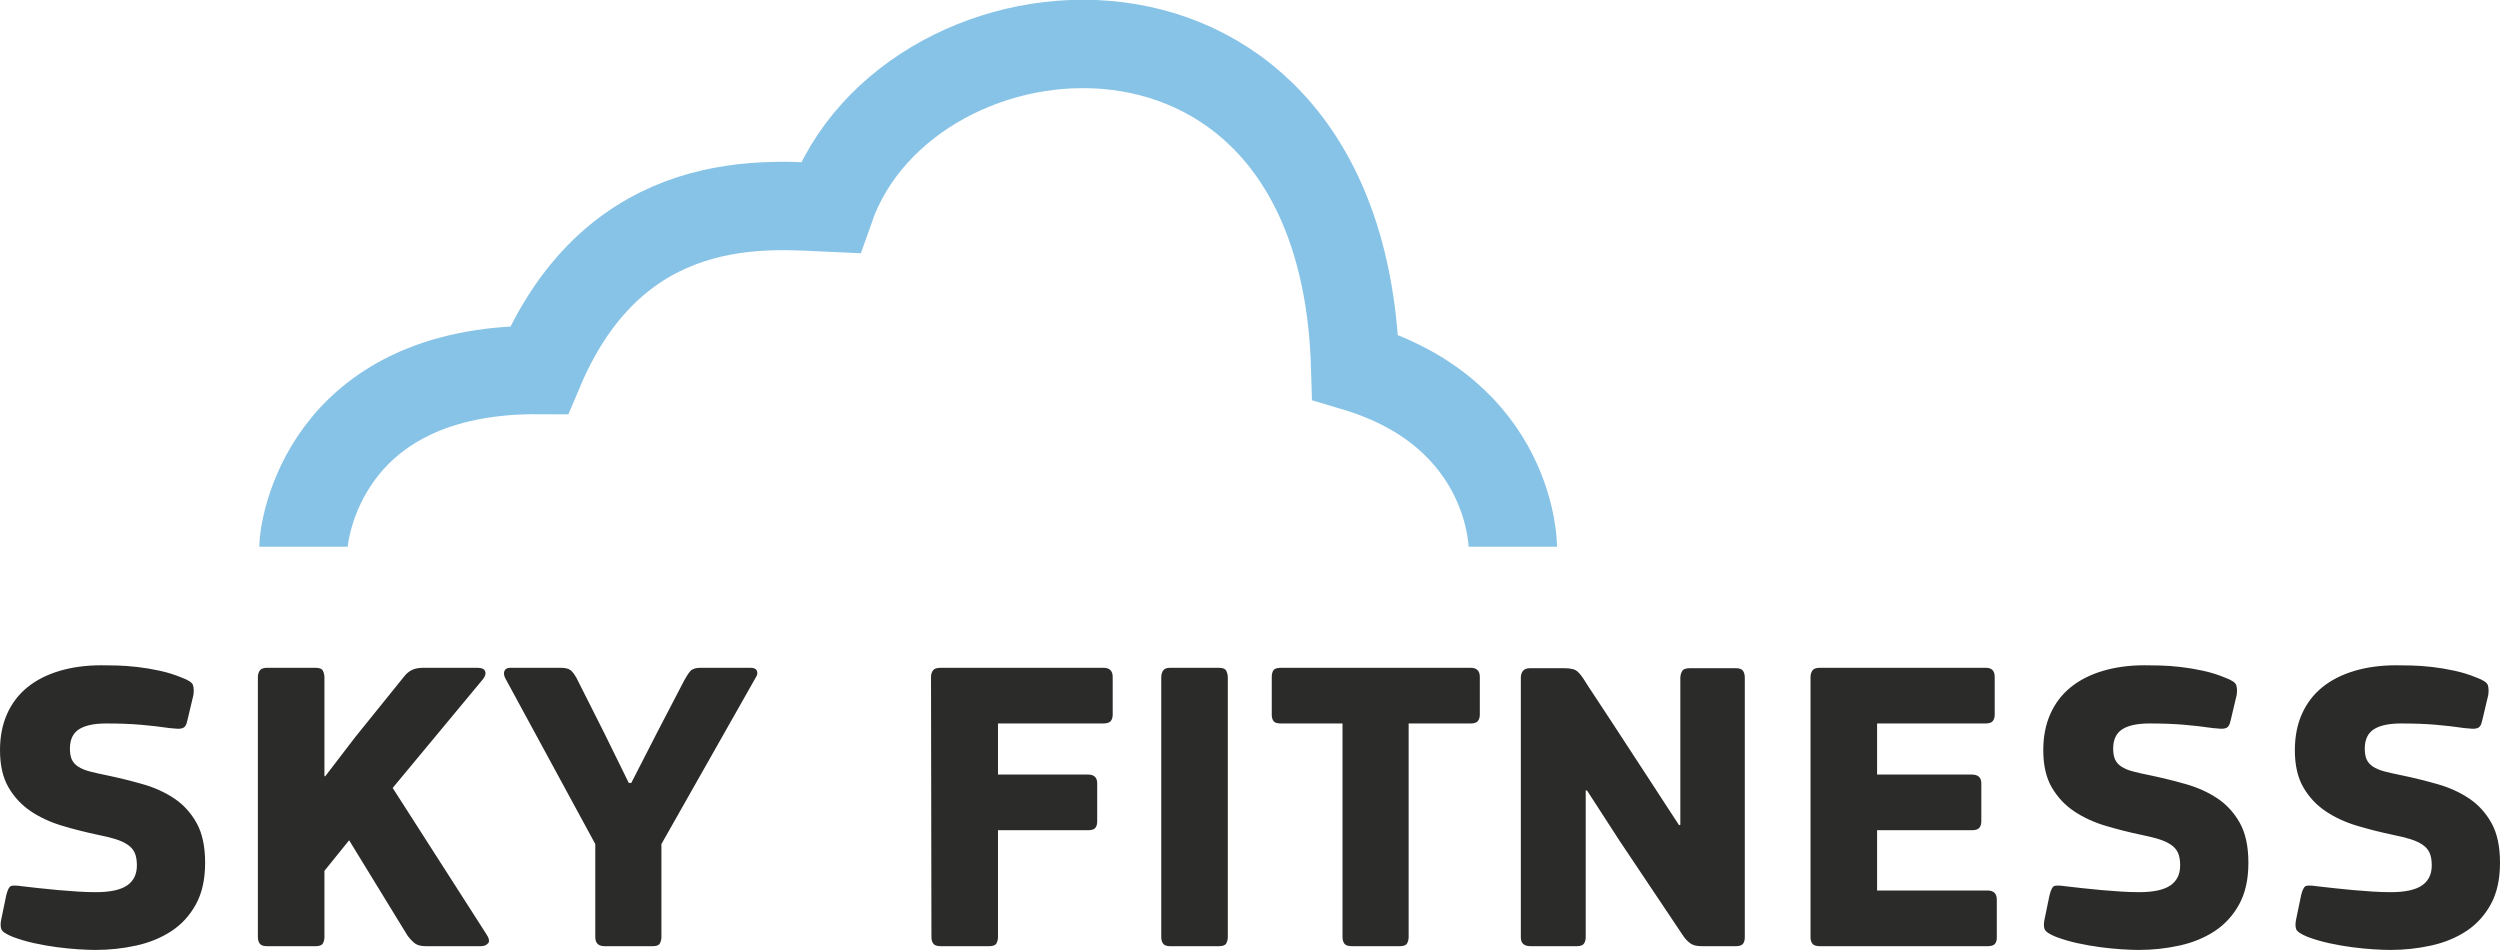
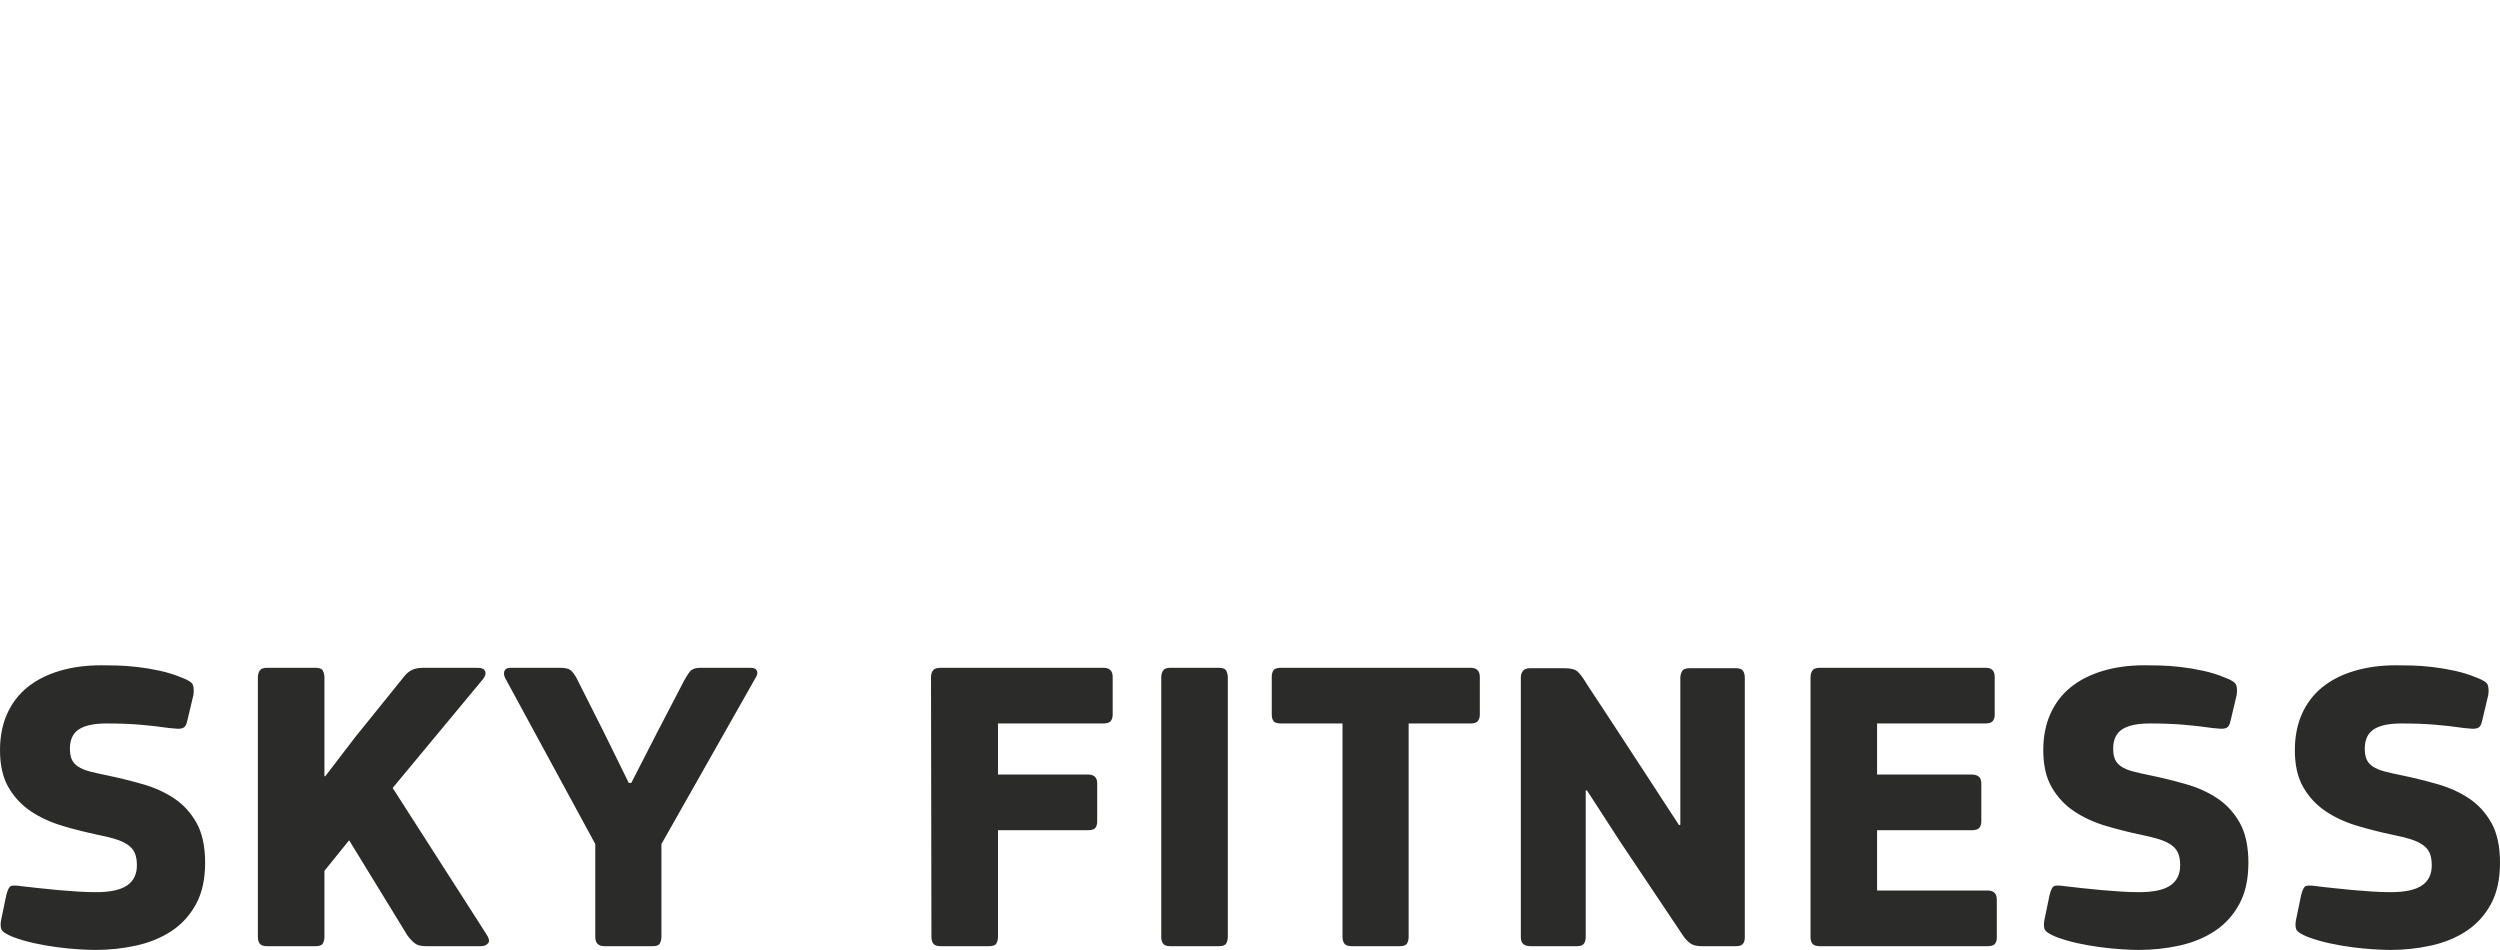
<svg xmlns="http://www.w3.org/2000/svg" xml:space="preserve" width="199.574mm" height="75.834mm" version="1.1" style="shape-rendering:geometricPrecision; text-rendering:geometricPrecision; image-rendering:optimizeQuality; fill-rule:evenodd; clip-rule:evenodd" viewBox="0 0 20779.66 7895.9">
  <defs>
    <style type="text/css"> .str0 {stroke:#87C3E6;stroke-width:734.63;stroke-miterlimit:10} .fil0 {fill:none;fill-rule:nonzero} .fil1 {fill:#2B2B2A} </style>
  </defs>
  <g id="__x0023_Layer_x0020_3">
    <g id="_105553132838560">
      <path class="fil0" d="M8178.77 3699.43c0,1101.32 -892.79,1994.1 -1994.1,1994.1 -1101.33,0 -1994.11,-892.78 -1994.11,-1994.1 0,-1101.31 892.78,-1994.11 1994.11,-1994.11 1101.31,0 1994.1,892.8 1994.1,1994.11z" />
      <path class="fil0" d="M10941.15 2600.29c0,1226.42 -994.19,2220.61 -2220.58,2220.61 -1226.44,0 -2220.63,-994.19 -2220.63,-2220.61 0,-1226.41 994.18,-2220.64 2220.63,-2220.64 1226.39,0 2220.58,994.22 2220.58,2220.64z" />
      <path class="fil0" d="M5478.8 4743.36c0,881.12 -714.3,1595.4 -1595.44,1595.4 -881.14,0 -1595.4,-714.29 -1595.4,-1595.4 0,-881.13 714.27,-1595.41 1595.4,-1595.41 881.14,0 1595.44,714.29 1595.44,1595.41z" />
      <path class="fil0" d="M12354.02 4659.85c0,881.12 -714.33,1595.4 -1595.45,1595.4 -881.15,0 -1595.41,-714.29 -1595.41,-1595.4 0,-881.14 714.27,-1595.42 1595.41,-1595.42 881.12,0 1595.45,714.29 1595.45,1595.42z" />
    </g>
  </g>
  <g id="SKY_x0020_FITNESS">
    <g id="_105553116370240">
      <g>
        <path class="fil1" d="M1447.49 6636.3c-76.54,-50.97 -163.53,-90.46 -260.96,-118.3 -97.44,-27.83 -196.05,-52.19 -295.76,-73.06 -58.01,-11.59 -106.71,-22.6 -146.13,-33.04 -39.48,-10.44 -71.33,-23.78 -95.69,-40.03 -24.37,-16.21 -41.77,-35.94 -52.22,-59.15 -10.43,-23.17 -15.65,-53.34 -15.65,-90.47 0,-74.21 24.91,-127.55 74.82,-160.04 49.84,-32.46 125.8,-48.72 227.9,-48.72 106.68,0 201.22,3.48 283.59,10.44 82.31,6.96 162.93,16.24 241.82,27.83 23.16,2.33 43.5,4.05 60.89,5.2 17.41,1.23 31.88,0 43.5,-3.48 11.59,-3.48 20.88,-10.43 27.83,-20.88 6.97,-10.43 12.73,-27.23 17.4,-50.43l48.71 -205.33c4.63,-32.43 3.49,-59.69 -3.48,-81.74 -6.96,-22.03 -39.45,-43.51 -97.41,-64.4 -55.68,-23.13 -115.42,-41.75 -179.19,-55.66 -63.84,-13.92 -126.46,-24.36 -187.9,-31.32 -61.5,-6.96 -118.32,-10.97 -170.51,-12.16 -52.2,-1.15 -94.54,-1.75 -127.01,-1.75 -127.6,0 -243.57,15.67 -347.96,46.99 -104.38,31.31 -193.11,76.55 -266.17,135.69 -73.07,59.15 -129.35,132.84 -168.77,220.96 -39.46,88.17 -59.15,189.07 -59.15,302.71 0,125.27 23.76,228.49 71.34,309.67 47.51,81.25 109.61,147.35 186.16,198.33 76.54,51.07 163.53,91.07 260.96,120.06 97.44,29.02 196,53.9 295.76,74.82 57.94,11.62 107.28,23.78 147.88,36.51 40.57,12.78 74.21,28.45 100.89,46.99 26.65,18.59 45.79,41.22 57.41,67.83 11.59,26.69 17.4,60.91 17.4,102.66 0,74.25 -27.28,129.92 -81.77,167.01 -54.52,37.13 -140.92,55.67 -259.22,55.67 -48.71,0 -99.77,-1.76 -153.09,-5.24 -53.39,-3.48 -106.73,-7.5 -160.07,-12.16 -53.37,-4.62 -105.59,-9.83 -156.58,-15.68 -51.06,-5.74 -97.43,-10.97 -139.18,-15.64 -46.44,-6.96 -77.75,-8.1 -93.97,-3.48 -16.24,4.66 -30.16,30.17 -41.75,76.55l-41.75 201.81c-6.96,32.54 -6.96,59.15 0,80.03 6.97,20.88 39.42,42.97 97.45,66.12 55.67,20.87 115.35,38.27 179.19,52.19 63.77,13.92 127,24.94 189.62,33.08 62.64,8.1 121.79,13.91 177.47,17.39 55.67,3.48 102.04,5.21 139.18,5.21 115.97,0 229.05,-12.16 339.27,-36.51 110.14,-24.35 207.56,-64.39 292.27,-120.06 84.66,-55.67 152.5,-129.89 203.56,-222.68 51.01,-92.76 76.56,-207.58 76.56,-344.46 0,-136.85 -23.82,-247.62 -71.34,-332.31 -47.56,-84.65 -109.61,-152.52 -186.16,-203.57zm1816.31 -86.98l0 0 748.11 -901.2c20.88,-25.51 27.83,-48.1 20.88,-67.83 -6.96,-19.69 -29.04,-29.6 -66.11,-29.6l-448.87 0c-37.14,0 -67.84,5.82 -92.2,17.41 -24.35,11.65 -45.84,29.05 -64.37,52.19l-407.12 504.56 -250.53 327.06 -6.96 0 0 -821.19c0,-18.53 -4.07,-36.51 -12.18,-53.9 -8.16,-17.4 -28.42,-26.12 -60.89,-26.12l-403.63 0c-30.16,0 -50.45,7.58 -60.89,22.64 -10.43,15.11 -15.66,34.27 -15.66,57.39l0 2157.33c0,23.24 5.23,41.75 15.66,55.66 10.44,13.92 30.73,20.88 60.89,20.88l403.63 0c32.46,0 52.73,-8.07 60.89,-24.35 8.11,-16.18 12.18,-33.58 12.18,-52.19l0 -549.76 205.3 -254 483.66 789.84c18.52,25.57 38.27,46.99 59.15,64.39 20.88,17.4 52.19,26.07 93.95,26.07l459.3 0c25.49,0 45.23,-8.07 59.15,-24.35 13.92,-16.18 8.11,-42.9 -17.4,-80.03l-775.95 -1210.88zm2974.99 -998.64l0 0 -417.55 0c-39.47,0 -67.31,9.3 -83.5,27.84 -16.27,18.62 -33.66,45.23 -52.2,80.03l-222.7 428.01 -215.72 421.01 -20.88 0 -205.3 -417.53 -229.65 -455.84c-18.6,-32.46 -35.99,-54.45 -52.2,-66.11 -16.26,-11.59 -44.09,-17.41 -83.5,-17.41l-414.07 0c-25.56,0 -41.75,8.73 -48.71,26.12 -6.97,17.39 -4.69,37.73 6.96,60.87l748.09 1377.93 0 772.44c0,51.07 25.5,76.54 76.55,76.54l403.63 0c30.11,0 49.25,-8.07 57.41,-24.35 8.1,-16.18 12.17,-33.58 12.17,-52.19l0 -772.44 786.37 -1388.37c11.59,-18.54 13.92,-35.94 6.97,-52.19 -6.97,-16.18 -24.34,-24.36 -52.17,-24.36zm2933.21 0l0 0 -1353.53 0c-32.54,0 -53.96,7.58 -64.39,22.64 -10.44,15.11 -15.64,33.04 -15.64,53.91l3.48 2160.81c0,23.24 5.2,41.75 15.64,55.66 10.44,13.92 30.74,20.88 60.91,20.88l403.61 0c32.45,0 52.73,-8.07 60.91,-24.35 8.1,-16.18 12.15,-33.58 12.15,-52.19l0 -887.26 748.11 0c30.13,0 50.44,-6.38 60.88,-19.16 10.43,-12.73 15.67,-30.71 15.67,-53.94l0 -316.63c0,-48.71 -25.54,-73.07 -76.55,-73.07l-748.11 0 0 -424.49 873.38 0c32.45,0 53.94,-6.92 64.39,-20.73 10.43,-13.82 15.64,-31.03 15.64,-51.8l0 -314.3c0,-50.64 -25.54,-75.98 -76.55,-75.98zm960.31 0l0 0 -407.08 0c-27.84,0 -47,7.58 -57.43,22.64 -10.43,15.11 -15.64,34.27 -15.64,57.39l0 2157.33c0,23.24 5.21,41.75 15.64,55.66 10.43,13.92 29.59,20.88 57.43,20.88l407.08 0c32.46,0 52.77,-8.07 60.91,-24.35 8.1,-16.18 12.16,-33.58 12.16,-52.19l0 -2157.33c0,-18.53 -4.06,-36.51 -12.16,-53.9 -8.14,-17.4 -28.45,-26.12 -60.91,-26.12zm2091.17 0l0 0 -1576.26 0c-32.5,0 -53.37,6.92 -62.63,20.74 -9.29,13.81 -13.91,32.2 -13.91,55.24l0 314.3c0,20.77 4.62,37.98 13.91,51.8 9.26,13.81 30.13,20.73 62.63,20.73l511.52 0 0 1774.41c0,23.27 5.2,41.9 15.63,55.81 10.44,13.92 30.75,20.88 60.91,20.88l400.13 0c32.46,0 52.77,-8.07 60.91,-24.38 8.11,-16.25 12.16,-33.72 12.16,-52.3l0 -1774.41 514.99 0c30.13,0 50.44,-6.92 60.88,-20.73 10.43,-13.82 15.67,-31.03 15.67,-51.8l0 -314.3c0,-50.64 -25.54,-75.98 -76.55,-75.98zm2206.04 3.49l0 0 -386.26 0c-32.5,0 -53.38,8.71 -62.64,26.11 -9.29,17.4 -13.91,35.37 -13.91,53.91l0 1221.31c-2.33,0 -4.05,0.61 -5.21,1.76 -1.22,1.19 -2.94,1.73 -5.24,1.73 -18.58,-27.84 -48.18,-73.07 -88.7,-135.7 -40.65,-62.63 -86.99,-133.94 -139.22,-213.97 -52.19,-80.03 -106.71,-163.57 -163.53,-250.56 -56.85,-86.99 -111.34,-170.5 -163.53,-250.52 -52.2,-80.03 -99.14,-151.37 -140.9,-214 -41.79,-62.63 -71.96,-108.97 -90.5,-139.18 -18.59,-30.1 -37.7,-54.45 -57.4,-73.07 -19.72,-18.54 -56.28,-27.83 -109.62,-27.83l-285.31 0c-27.84,0 -47.56,7.57 -59.15,22.64 -11.62,15.1 -17.4,33.04 -17.4,53.9l0 2160.81c0,48.71 26.65,73.06 80.03,73.06l386.21 0c30.13,0 49.86,-7.5 59.16,-22.59 9.25,-15.07 13.91,-31.85 13.91,-50.47l0 -1221.32 10.43 0 274.92 424.53c88.13,132.21 176.27,263.89 264.43,394.9 88.14,131.11 176.27,262.72 264.43,394.93 18.54,25.58 38.27,45.24 59.15,59.15 20.88,13.92 51.01,20.88 90.47,20.88l285.35 0c27.83,0 46.95,-6.34 57.39,-19.12 10.43,-12.73 15.67,-30.71 15.67,-53.94l0 -2157.32c0,-25.51 -5.24,-45.24 -15.67,-59.15 -10.44,-13.92 -29.56,-20.88 -57.39,-20.88zm2091.17 1847.65l0 0 -918.57 0 0 -501.04 786.35 0c32.46,0 53.94,-7 64.39,-20.91 10.44,-13.92 15.64,-31.32 15.64,-52.2l0 -316.63c0,-48.71 -26.69,-73.07 -80.03,-73.07l-786.35 0 0 -424.49 901.17 0c30.13,0 50.47,-6.92 60.91,-20.73 10.43,-13.82 15.63,-31.03 15.63,-51.8l0 -314.3c0,-50.64 -24.31,-75.98 -73.06,-75.98l-1381.37 0c-30.16,0 -50.44,7.58 -60.87,22.64 -10.43,15.11 -15.67,34.27 -15.67,57.39l0 2160.81c0,20.88 5.24,38.27 15.67,52.19 10.43,13.92 30.71,20.88 60.87,20.88l1395.3 0c30.13,0 50.47,-6.34 60.9,-19.12 10.44,-12.73 15.68,-29.59 15.68,-50.47l0 -316.63c0,-51.01 -25.57,-76.55 -76.58,-76.55zm1910.27 -765.51l0 0c-76.55,-50.97 -163.53,-90.46 -260.96,-118.3 -97.43,-27.83 -196.07,-52.19 -295.75,-73.06 -58.04,-11.59 -106.74,-22.6 -146.16,-33.04 -39.46,-10.44 -71.31,-23.78 -95.67,-40.03 -24.36,-16.21 -41.75,-35.94 -52.2,-59.15 -10.44,-23.17 -15.68,-53.34 -15.68,-90.47 0,-74.21 24.9,-127.55 74.83,-160.04 49.86,-32.46 125.8,-48.72 227.92,-48.72 106.64,0 201.2,3.48 283.56,10.44 82.32,6.96 162.96,16.24 241.83,27.83 23.18,2.33 43.51,4.05 60.91,5.2 17.4,1.23 31.85,0 43.47,-3.48 11.59,-3.48 20.89,-10.43 27.84,-20.88 6.96,-10.43 12.73,-27.23 17.4,-50.43l48.71 -205.33c4.63,-32.43 3.49,-59.69 -3.48,-81.74 -6.96,-22.03 -39.46,-43.51 -97.43,-64.4 -55.66,-23.13 -115.43,-41.75 -179.2,-55.66 -63.82,-13.92 -126.44,-24.36 -187.9,-31.32 -61.48,-6.96 -118.3,-10.97 -170.5,-12.16 -52.19,-1.15 -94.55,-1.75 -127.02,-1.75 -127.59,0 -243.56,15.67 -347.94,46.99 -104.38,31.31 -193.12,76.55 -266.19,135.69 -73.07,59.15 -129.32,132.84 -168.74,220.96 -39.49,88.17 -59.15,189.07 -59.15,302.71 0,125.27 23.75,228.49 71.31,309.67 47.53,81.25 109.62,147.35 186.17,198.33 76.55,51.07 163.53,91.07 260.96,120.06 97.43,29.02 196,53.9 295.75,74.82 57.96,11.62 107.29,23.78 147.89,36.51 40.58,12.78 74.22,28.45 100.9,46.99 26.65,18.59 45.77,41.22 57.43,67.83 11.59,26.69 17.4,60.91 17.4,102.66 0,74.25 -27.3,129.92 -81.79,167.01 -54.53,37.13 -140.94,55.67 -259.24,55.67 -48.71,0 -99.75,-1.76 -153.1,-5.24 -53.37,-3.48 -106.71,-7.5 -160.04,-12.16 -53.38,-4.62 -105.57,-9.83 -156.58,-15.68 -51.05,-5.74 -97.43,-10.97 -139.18,-15.64 -46.46,-6.96 -77.77,-8.1 -93.95,-3.48 -16.25,4.66 -30.21,30.17 -41.75,76.55l-41.75 201.81c-6.97,32.54 -6.97,59.15 0,80.03 6.96,20.88 39.38,42.97 97.43,66.12 55.67,20.87 115.35,38.27 179.17,52.19 63.77,13.92 127.02,24.94 189.64,33.08 62.63,8.1 121.78,13.91 177.45,17.39 55.67,3.48 102.05,5.21 139.18,5.21 115.97,0 229.06,-12.16 339.27,-36.51 110.16,-24.35 207.58,-64.39 292.31,-120.06 84.62,-55.67 152.48,-129.89 203.52,-222.68 51.01,-92.76 76.55,-207.58 76.55,-344.46 0,-136.85 -23.81,-247.62 -71.31,-332.31 -47.56,-84.65 -109.62,-152.52 -186.17,-203.57zm2277.34 203.57l0 0c-47.56,-84.65 -109.62,-152.52 -186.16,-203.57 -76.55,-50.97 -163.54,-90.46 -260.97,-118.3 -97.43,-27.83 -196.03,-52.19 -295.75,-73.06 -57.99,-11.59 -106.71,-22.6 -146.13,-33.04 -39.49,-10.44 -71.34,-23.78 -95.7,-40.03 -24.36,-16.21 -41.75,-35.94 -52.2,-59.15 -10.43,-23.17 -15.64,-53.34 -15.64,-90.47 0,-74.21 24.9,-127.55 74.79,-160.04 49.86,-32.46 125.8,-48.72 227.92,-48.72 106.68,0 201.2,3.48 283.59,10.44 82.29,6.96 162.93,16.24 241.81,27.83 23.17,2.33 43.5,4.05 60.9,5.2 17.4,1.23 31.86,0 43.48,-3.48 11.58,-3.48 20.91,-10.43 27.87,-20.88 6.96,-10.43 12.69,-27.23 17.36,-50.43l48.75 -205.33c4.59,-32.43 3.48,-59.69 -3.48,-81.74 -6.97,-22.03 -39.5,-43.51 -97.47,-64.4 -55.66,-23.13 -115.4,-41.75 -179.17,-55.66 -63.85,-13.92 -126.47,-24.36 -187.89,-31.32 -61.51,-6.96 -118.3,-10.97 -170.53,-12.16 -52.2,-1.15 -94.52,-1.75 -126.99,-1.75 -127.63,0 -243.56,15.67 -347.94,46.99 -104.42,31.31 -193.13,76.55 -266.19,135.69 -73.07,59.15 -129.36,132.84 -168.78,220.96 -39.45,88.17 -59.15,189.07 -59.15,302.71 0,125.27 23.75,228.49 71.35,309.67 47.49,81.25 109.58,147.35 186.13,198.33 76.55,51.07 163.54,91.07 261,120.06 97.43,29.02 195.95,53.9 295.75,74.82 57.96,11.62 107.25,23.78 147.85,36.51 40.58,12.78 74.22,28.45 100.94,46.99 26.61,18.59 45.77,41.22 57.39,67.83 11.59,26.69 17.4,60.91 17.4,102.66 0,74.25 -27.3,129.92 -81.76,167.01 -54.55,37.13 -140.93,55.67 -259.23,55.67 -48.72,0 -99.76,-1.76 -153.1,-5.24 -53.41,-3.48 -106.74,-7.5 -160.08,-12.16 -53.38,-4.62 -105.57,-9.83 -156.58,-15.68 -51.04,-5.74 -97.43,-10.97 -139.18,-15.64 -46.42,-6.96 -77.74,-8.1 -93.95,-3.48 -16.24,4.66 -30.16,30.17 -41.75,76.55l-41.75 201.81c-6.96,32.54 -6.96,59.15 0,80.03 6.96,20.88 39.42,42.97 97.43,66.12 55.67,20.87 115.35,38.27 179.21,52.19 63.77,13.92 126.97,24.94 189.6,33.08 62.64,8.1 121.82,13.91 177.49,17.39 55.66,3.48 102.05,5.21 139.18,5.21 115.97,0 229.02,-12.16 339.26,-36.51 110.13,-24.35 207.55,-64.39 292.28,-120.06 84.65,-55.67 152.48,-129.89 203.57,-222.68 50.97,-92.76 76.55,-207.58 76.55,-344.46 0,-136.85 -23.82,-247.62 -71.35,-332.31z" />
      </g>
    </g>
-     <path class="fil0 str0" d="M2522.23 4544.45c-0.02,-116.29 159.01,-1479.98 1958.88,-1469.19 642.89,-1524.38 1923.96,-1369.95 2417.82,-1348.86 649.38,-1846.82 4262.61,-2177.41 4365.35,1324.32 1310.31,391.57 1310.09,1493.73 1310.09,1493.73" />
  </g>
</svg>